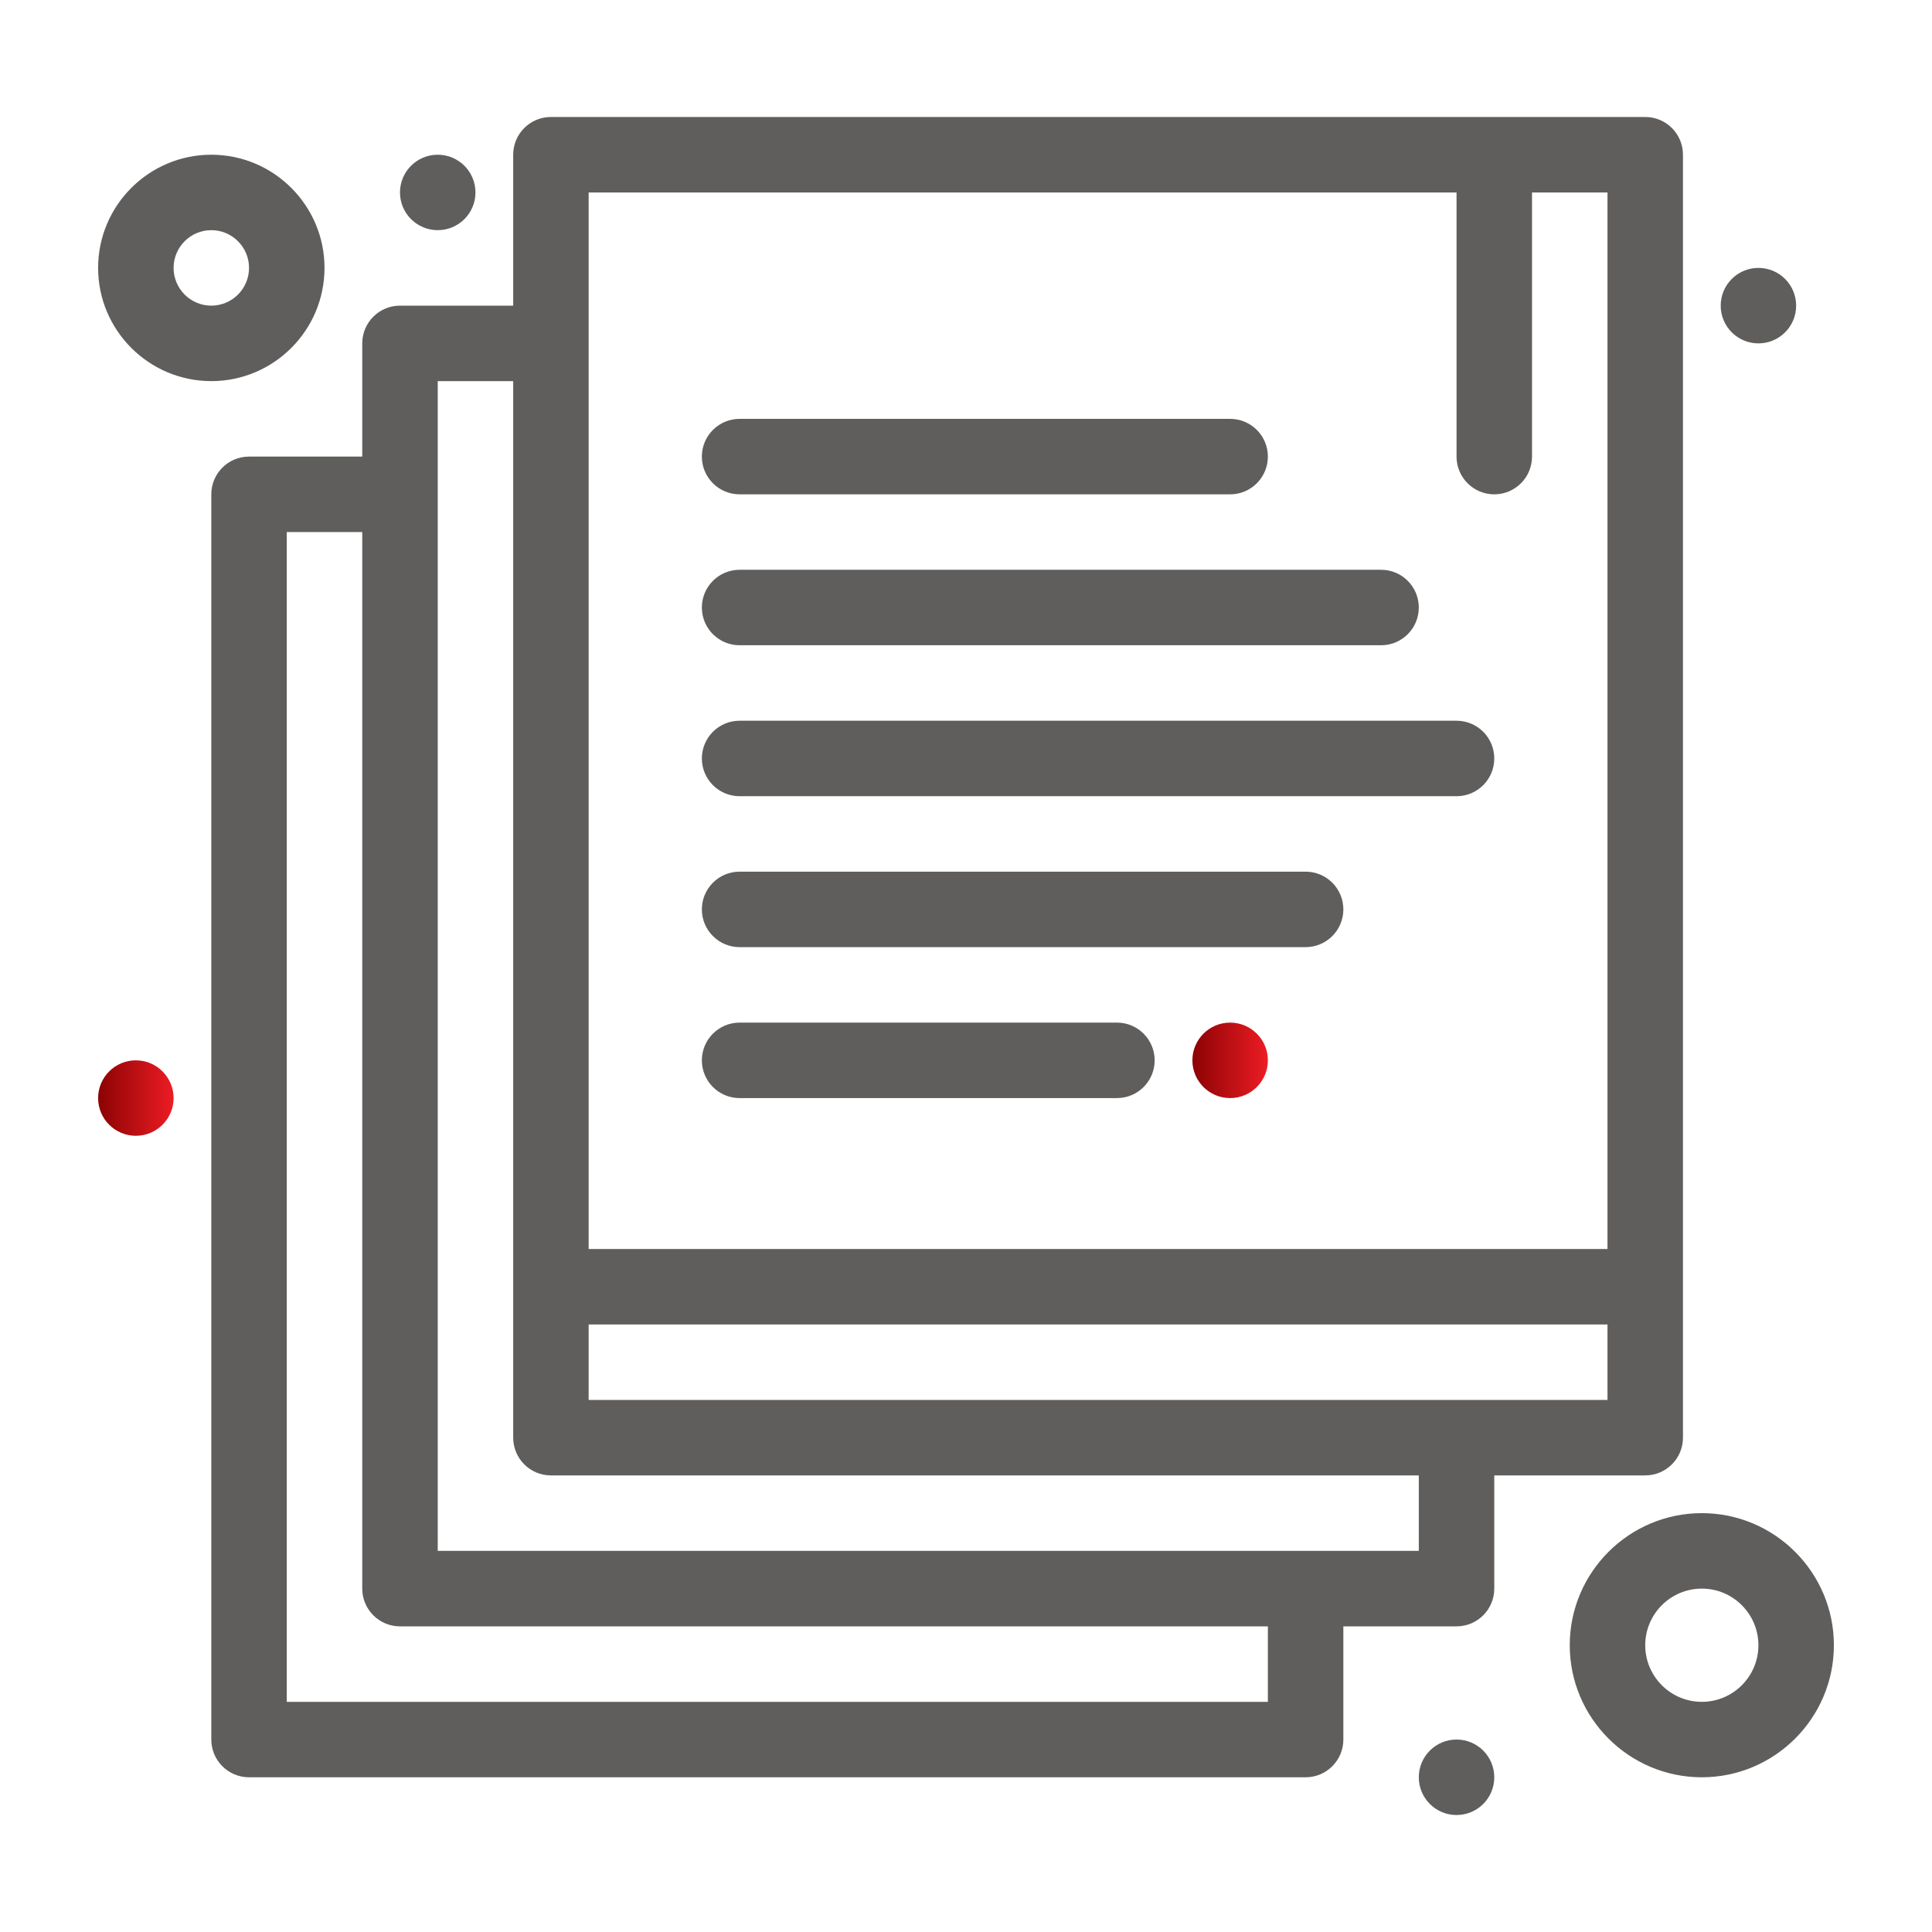
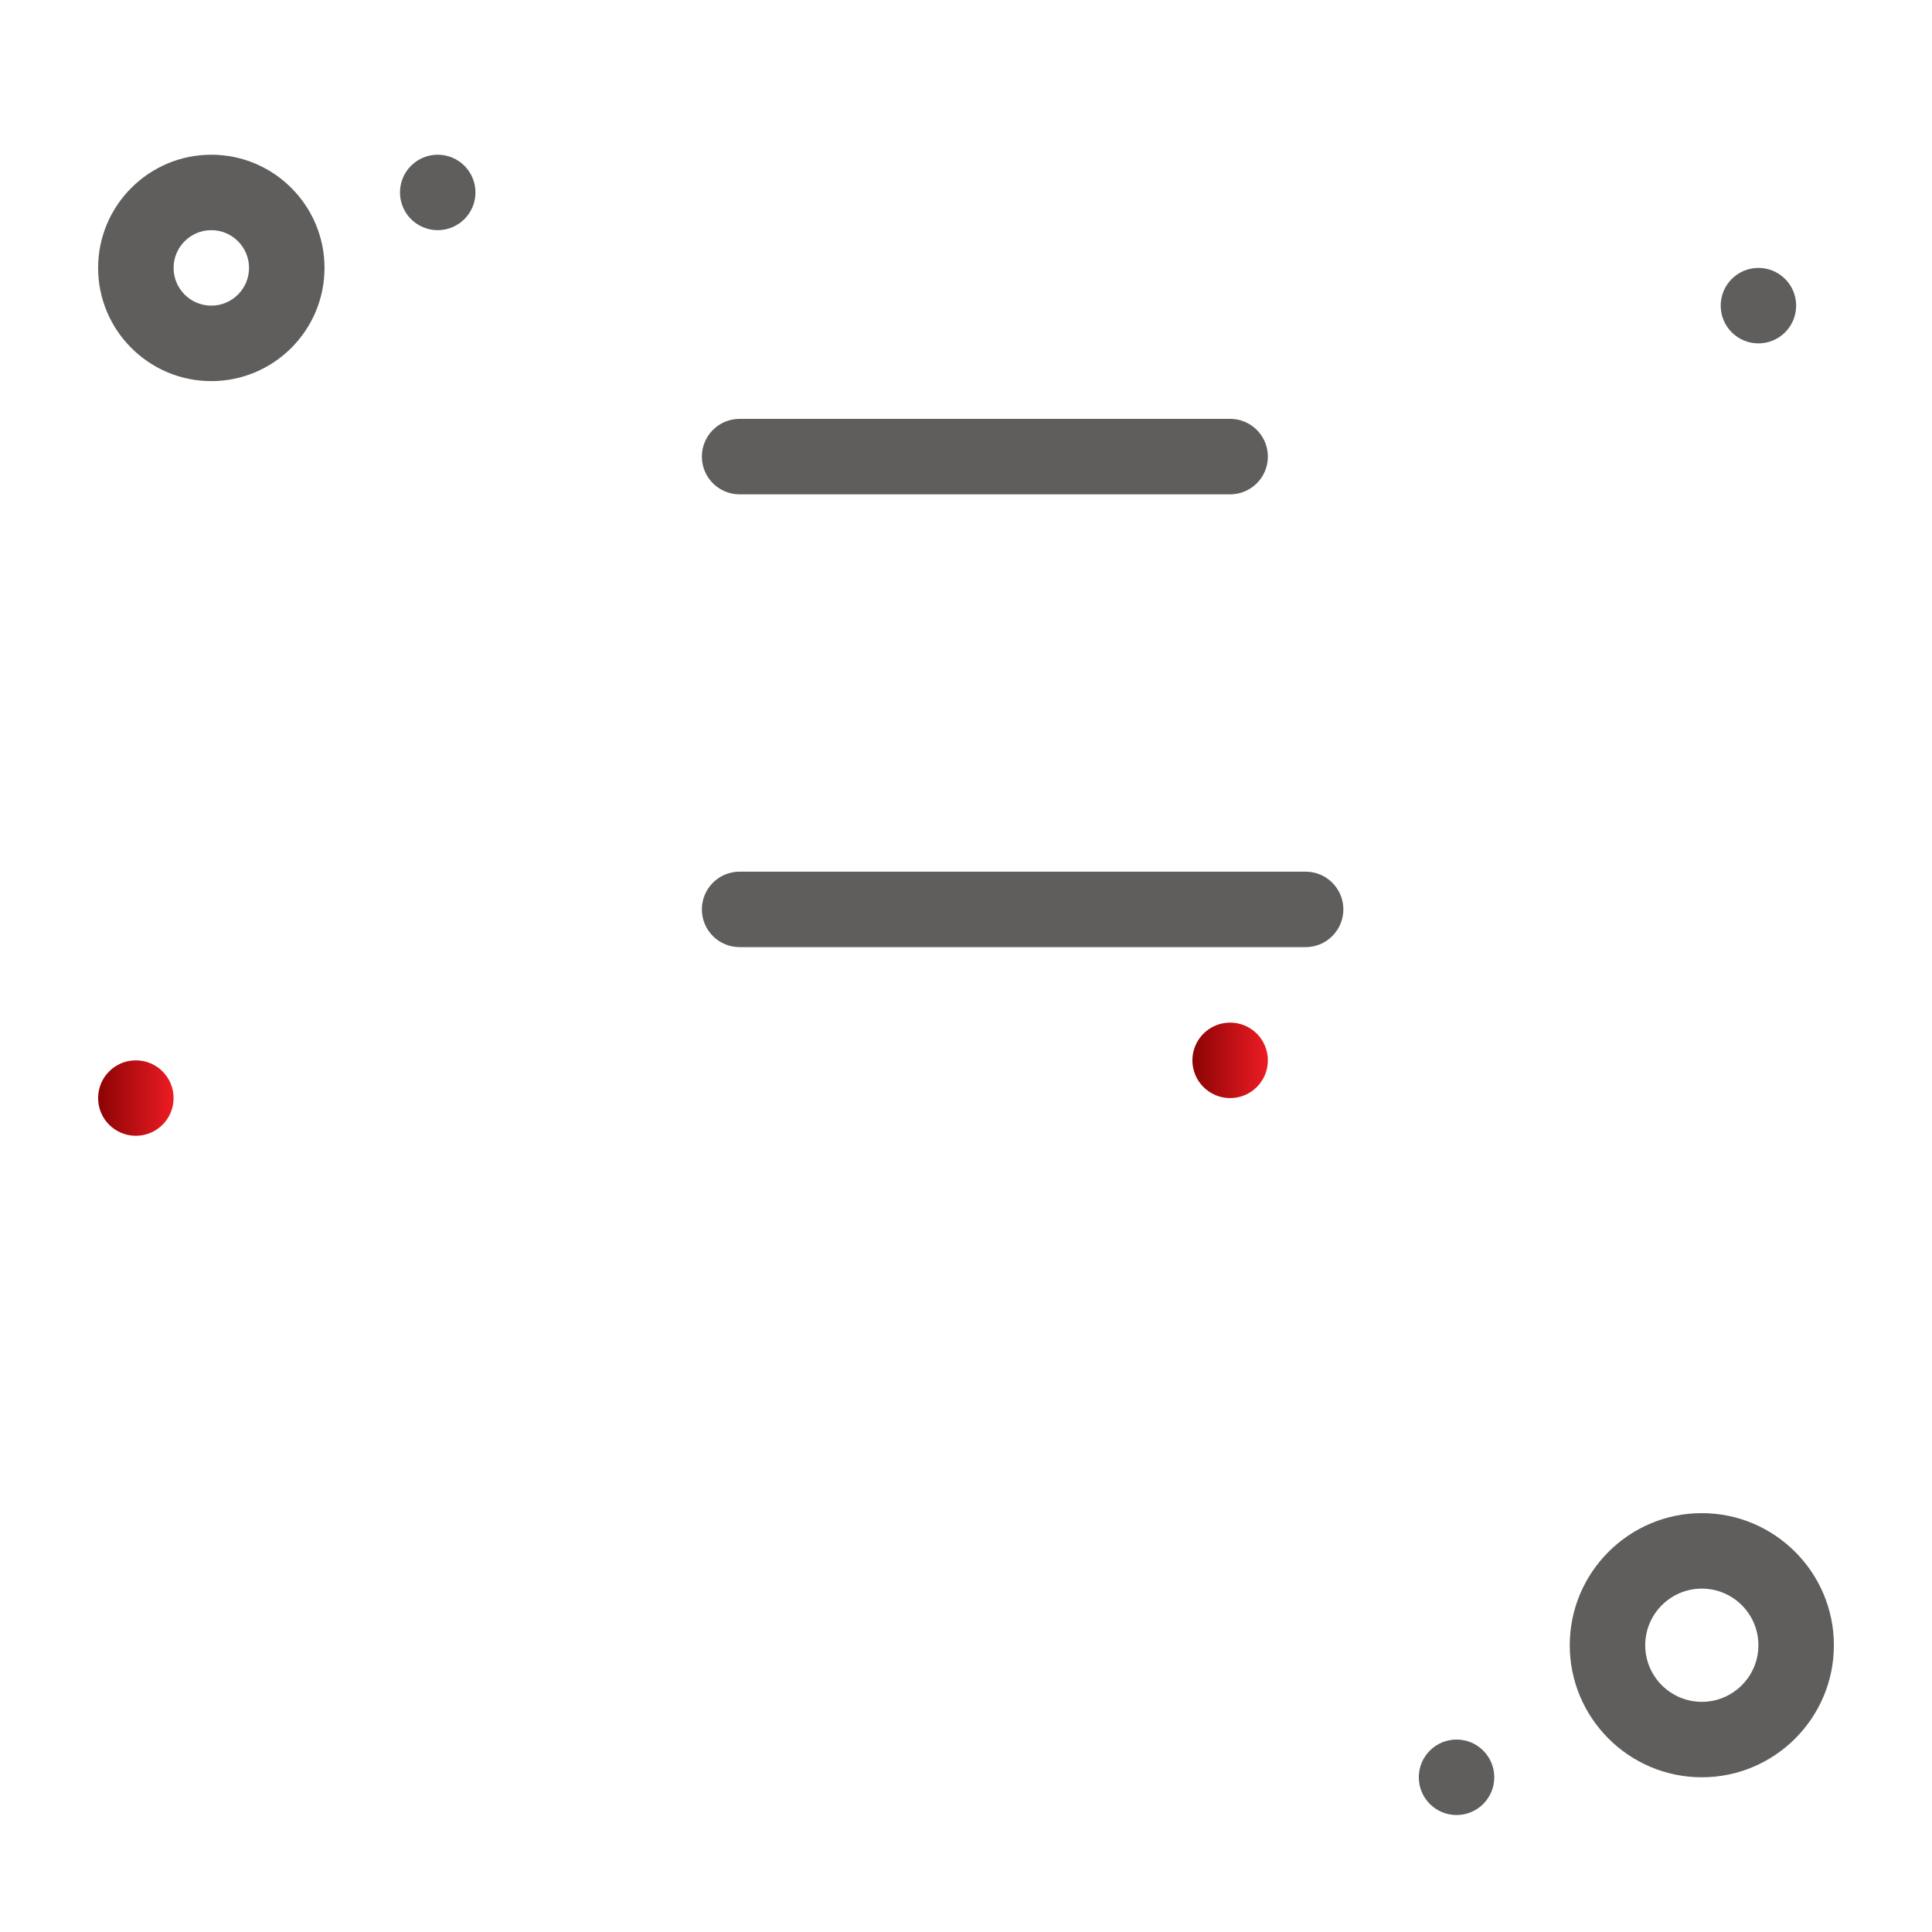
<svg xmlns="http://www.w3.org/2000/svg" width="60" height="60" viewBox="0 0 60 60" fill="none">
-   <path d="M51.094 45.82C51.741 45.82 52.266 45.295 52.266 44.648V4.805C52.266 4.157 51.741 3.633 51.094 3.633H17.109C16.462 3.633 15.938 4.157 15.938 4.805V9.492H12.422C11.775 9.492 11.25 10.017 11.25 10.664V14.18H7.734C7.087 14.18 6.562 14.704 6.562 15.352V54.023C6.562 54.67 7.087 55.195 7.734 55.195H40.547C41.194 55.195 41.719 54.67 41.719 54.023V50.508H45.234C45.882 50.508 46.406 49.983 46.406 49.336V45.82H51.094ZM18.281 43.477V41.133H49.922V43.477H18.281ZM18.281 5.977H45.234V14.18C45.234 14.827 45.759 15.352 46.406 15.352C47.053 15.352 47.578 14.827 47.578 14.18V5.977H49.922V38.789H18.281V5.977ZM39.375 52.852H8.906V16.523H11.25V49.336C11.25 49.983 11.775 50.508 12.422 50.508H39.375V52.852ZM44.062 48.164H13.594V11.836H15.938V44.648C15.938 45.295 16.462 45.82 17.109 45.82H44.062V48.164Z" fill="#605E5C" />
  <path d="M45.234 56.367C45.882 56.367 46.406 55.843 46.406 55.195C46.406 54.548 45.882 54.023 45.234 54.023C44.587 54.023 44.062 54.548 44.062 55.195C44.062 55.843 44.587 56.367 45.234 56.367Z" fill="#605E5C" />
  <path d="M54.609 10.664C55.257 10.664 55.781 10.139 55.781 9.492C55.781 8.845 55.257 8.32 54.609 8.32C53.962 8.32 53.438 8.845 53.438 9.492C53.438 10.139 53.962 10.664 54.609 10.664Z" fill="#605E5C" />
  <path d="M13.594 7.148C14.241 7.148 14.766 6.624 14.766 5.977C14.766 5.329 14.241 4.805 13.594 4.805C12.947 4.805 12.422 5.329 12.422 5.977C12.422 6.624 12.947 7.148 13.594 7.148Z" fill="#605E5C" />
  <path d="M4.219 35.273C4.866 35.273 5.391 34.749 5.391 34.102C5.391 33.454 4.866 32.93 4.219 32.93C3.572 32.93 3.047 33.454 3.047 34.102C3.047 34.749 3.572 35.273 4.219 35.273Z" fill="url(#paint0_linear_8645_7705)" />
  <path d="M38.203 34.102C38.85 34.102 39.375 33.577 39.375 32.93C39.375 32.282 38.85 31.758 38.203 31.758C37.556 31.758 37.031 32.282 37.031 32.93C37.031 33.577 37.556 34.102 38.203 34.102Z" fill="url(#paint1_linear_8645_7705)" />
  <path d="M22.969 15.352H38.203C38.85 15.352 39.375 14.827 39.375 14.18C39.375 13.533 38.85 13.008 38.203 13.008H22.969C22.322 13.008 21.797 13.533 21.797 14.18C21.797 14.827 22.322 15.352 22.969 15.352Z" fill="#605E5C" />
-   <path d="M22.969 20.039H42.891C43.538 20.039 44.062 19.514 44.062 18.867C44.062 18.22 43.538 17.695 42.891 17.695H22.969C22.322 17.695 21.797 18.22 21.797 18.867C21.797 19.514 22.322 20.039 22.969 20.039Z" fill="#605E5C" />
-   <path d="M22.969 24.727H45.234C45.882 24.727 46.406 24.202 46.406 23.555C46.406 22.907 45.882 22.383 45.234 22.383H22.969C22.322 22.383 21.797 22.907 21.797 23.555C21.797 24.202 22.322 24.727 22.969 24.727Z" fill="#605E5C" />
  <path d="M22.969 29.414H40.547C41.194 29.414 41.719 28.889 41.719 28.242C41.719 27.595 41.194 27.07 40.547 27.07H22.969C22.322 27.07 21.797 27.595 21.797 28.242C21.797 28.889 22.322 29.414 22.969 29.414Z" fill="#605E5C" />
-   <path d="M22.969 34.102H34.688C35.335 34.102 35.859 33.577 35.859 32.93C35.859 32.283 35.335 31.758 34.688 31.758H22.969C22.322 31.758 21.797 32.283 21.797 32.93C21.797 33.577 22.322 34.102 22.969 34.102Z" fill="#605E5C" />
  <path d="M6.562 11.836C8.501 11.836 10.078 10.259 10.078 8.32C10.078 6.382 8.501 4.805 6.562 4.805C4.624 4.805 3.047 6.382 3.047 8.32C3.047 10.259 4.624 11.836 6.562 11.836ZM6.562 7.148C7.209 7.148 7.734 7.674 7.734 8.32C7.734 8.966 7.209 9.492 6.562 9.492C5.916 9.492 5.391 8.966 5.391 8.32C5.391 7.674 5.916 7.148 6.562 7.148Z" fill="#605E5C" />
  <path d="M52.852 46.992C50.59 46.992 48.75 48.832 48.75 51.094C48.75 53.355 50.59 55.195 52.852 55.195C55.113 55.195 56.953 53.355 56.953 51.094C56.953 48.832 55.113 46.992 52.852 46.992ZM52.852 52.852C51.882 52.852 51.094 52.063 51.094 51.094C51.094 50.124 51.882 49.336 52.852 49.336C53.821 49.336 54.609 50.124 54.609 51.094C54.609 52.063 53.821 52.852 52.852 52.852Z" fill="#605E5C" />
  <defs>
    <linearGradient id="paint0_linear_8645_7705" x1="3.046" y1="34.103" x2="5.39" y2="34.103" gradientUnits="userSpaceOnUse">
      <stop stop-color="#8B0304" />
      <stop offset="1" stop-color="#ED1C24" />
    </linearGradient>
    <linearGradient id="paint1_linear_8645_7705" x1="37.031" y1="32.931" x2="39.375" y2="32.931" gradientUnits="userSpaceOnUse">
      <stop stop-color="#8B0304" />
      <stop offset="1" stop-color="#ED1C24" />
    </linearGradient>
  </defs>
</svg>